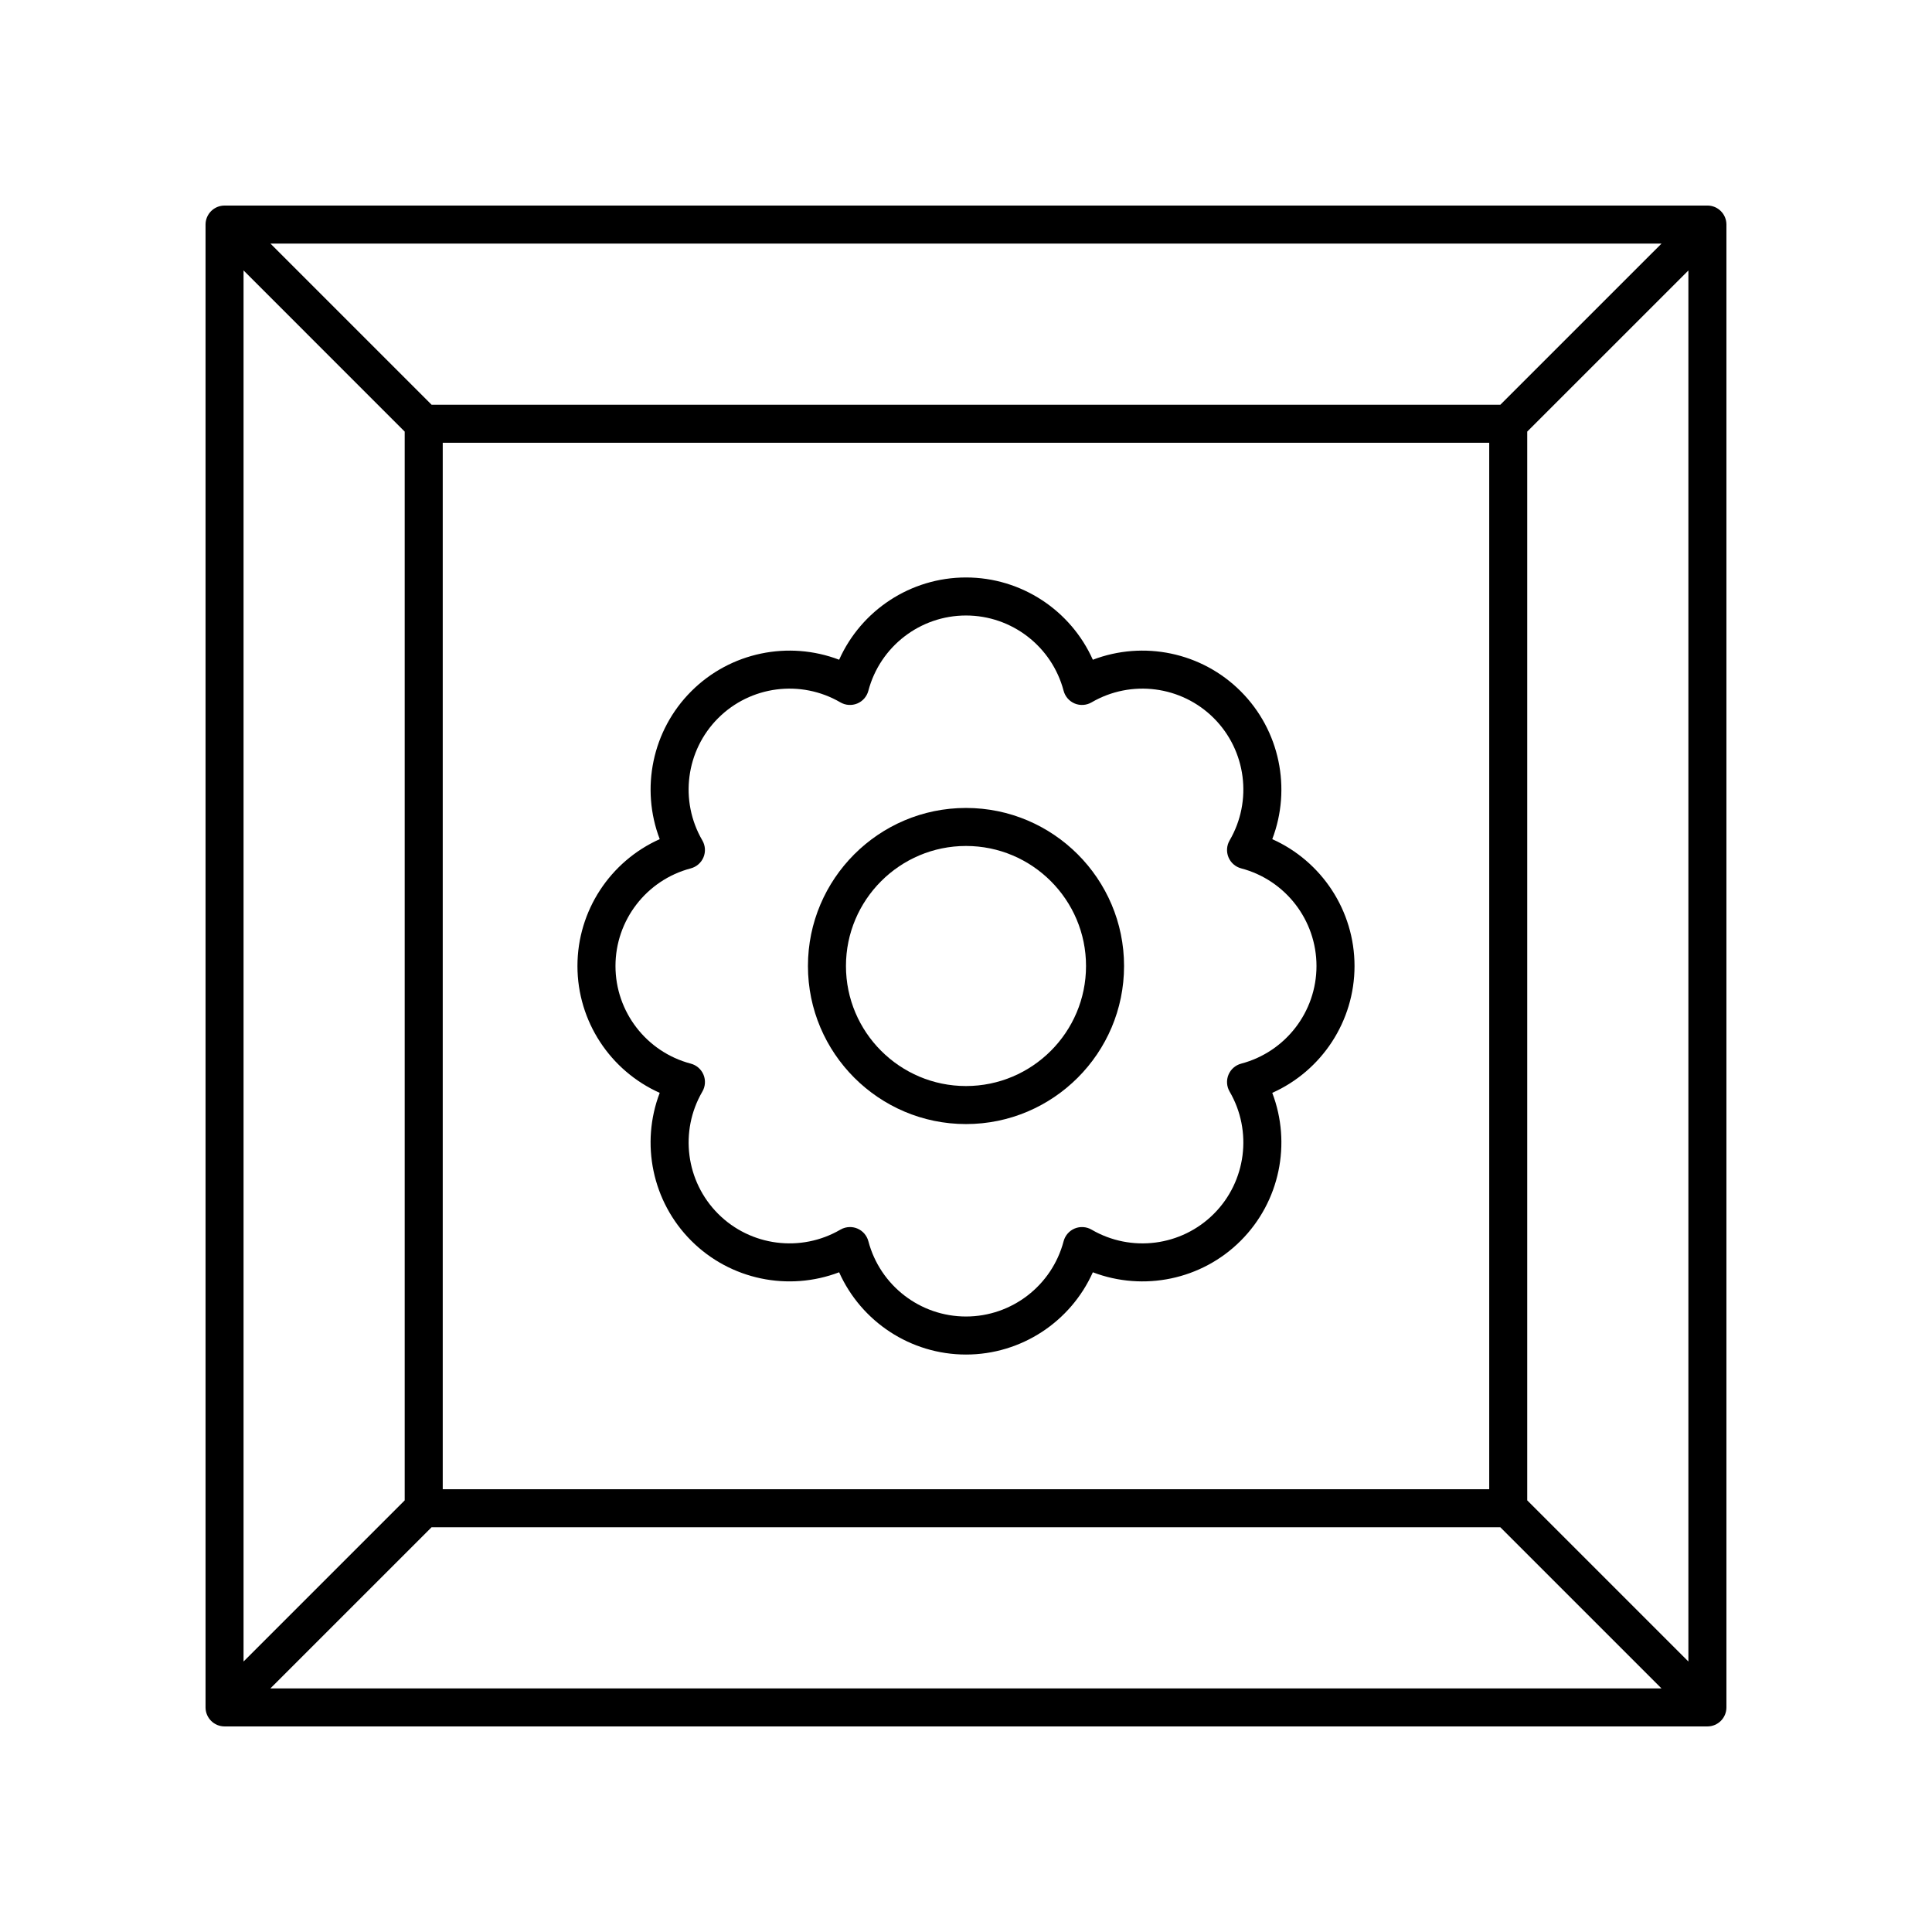
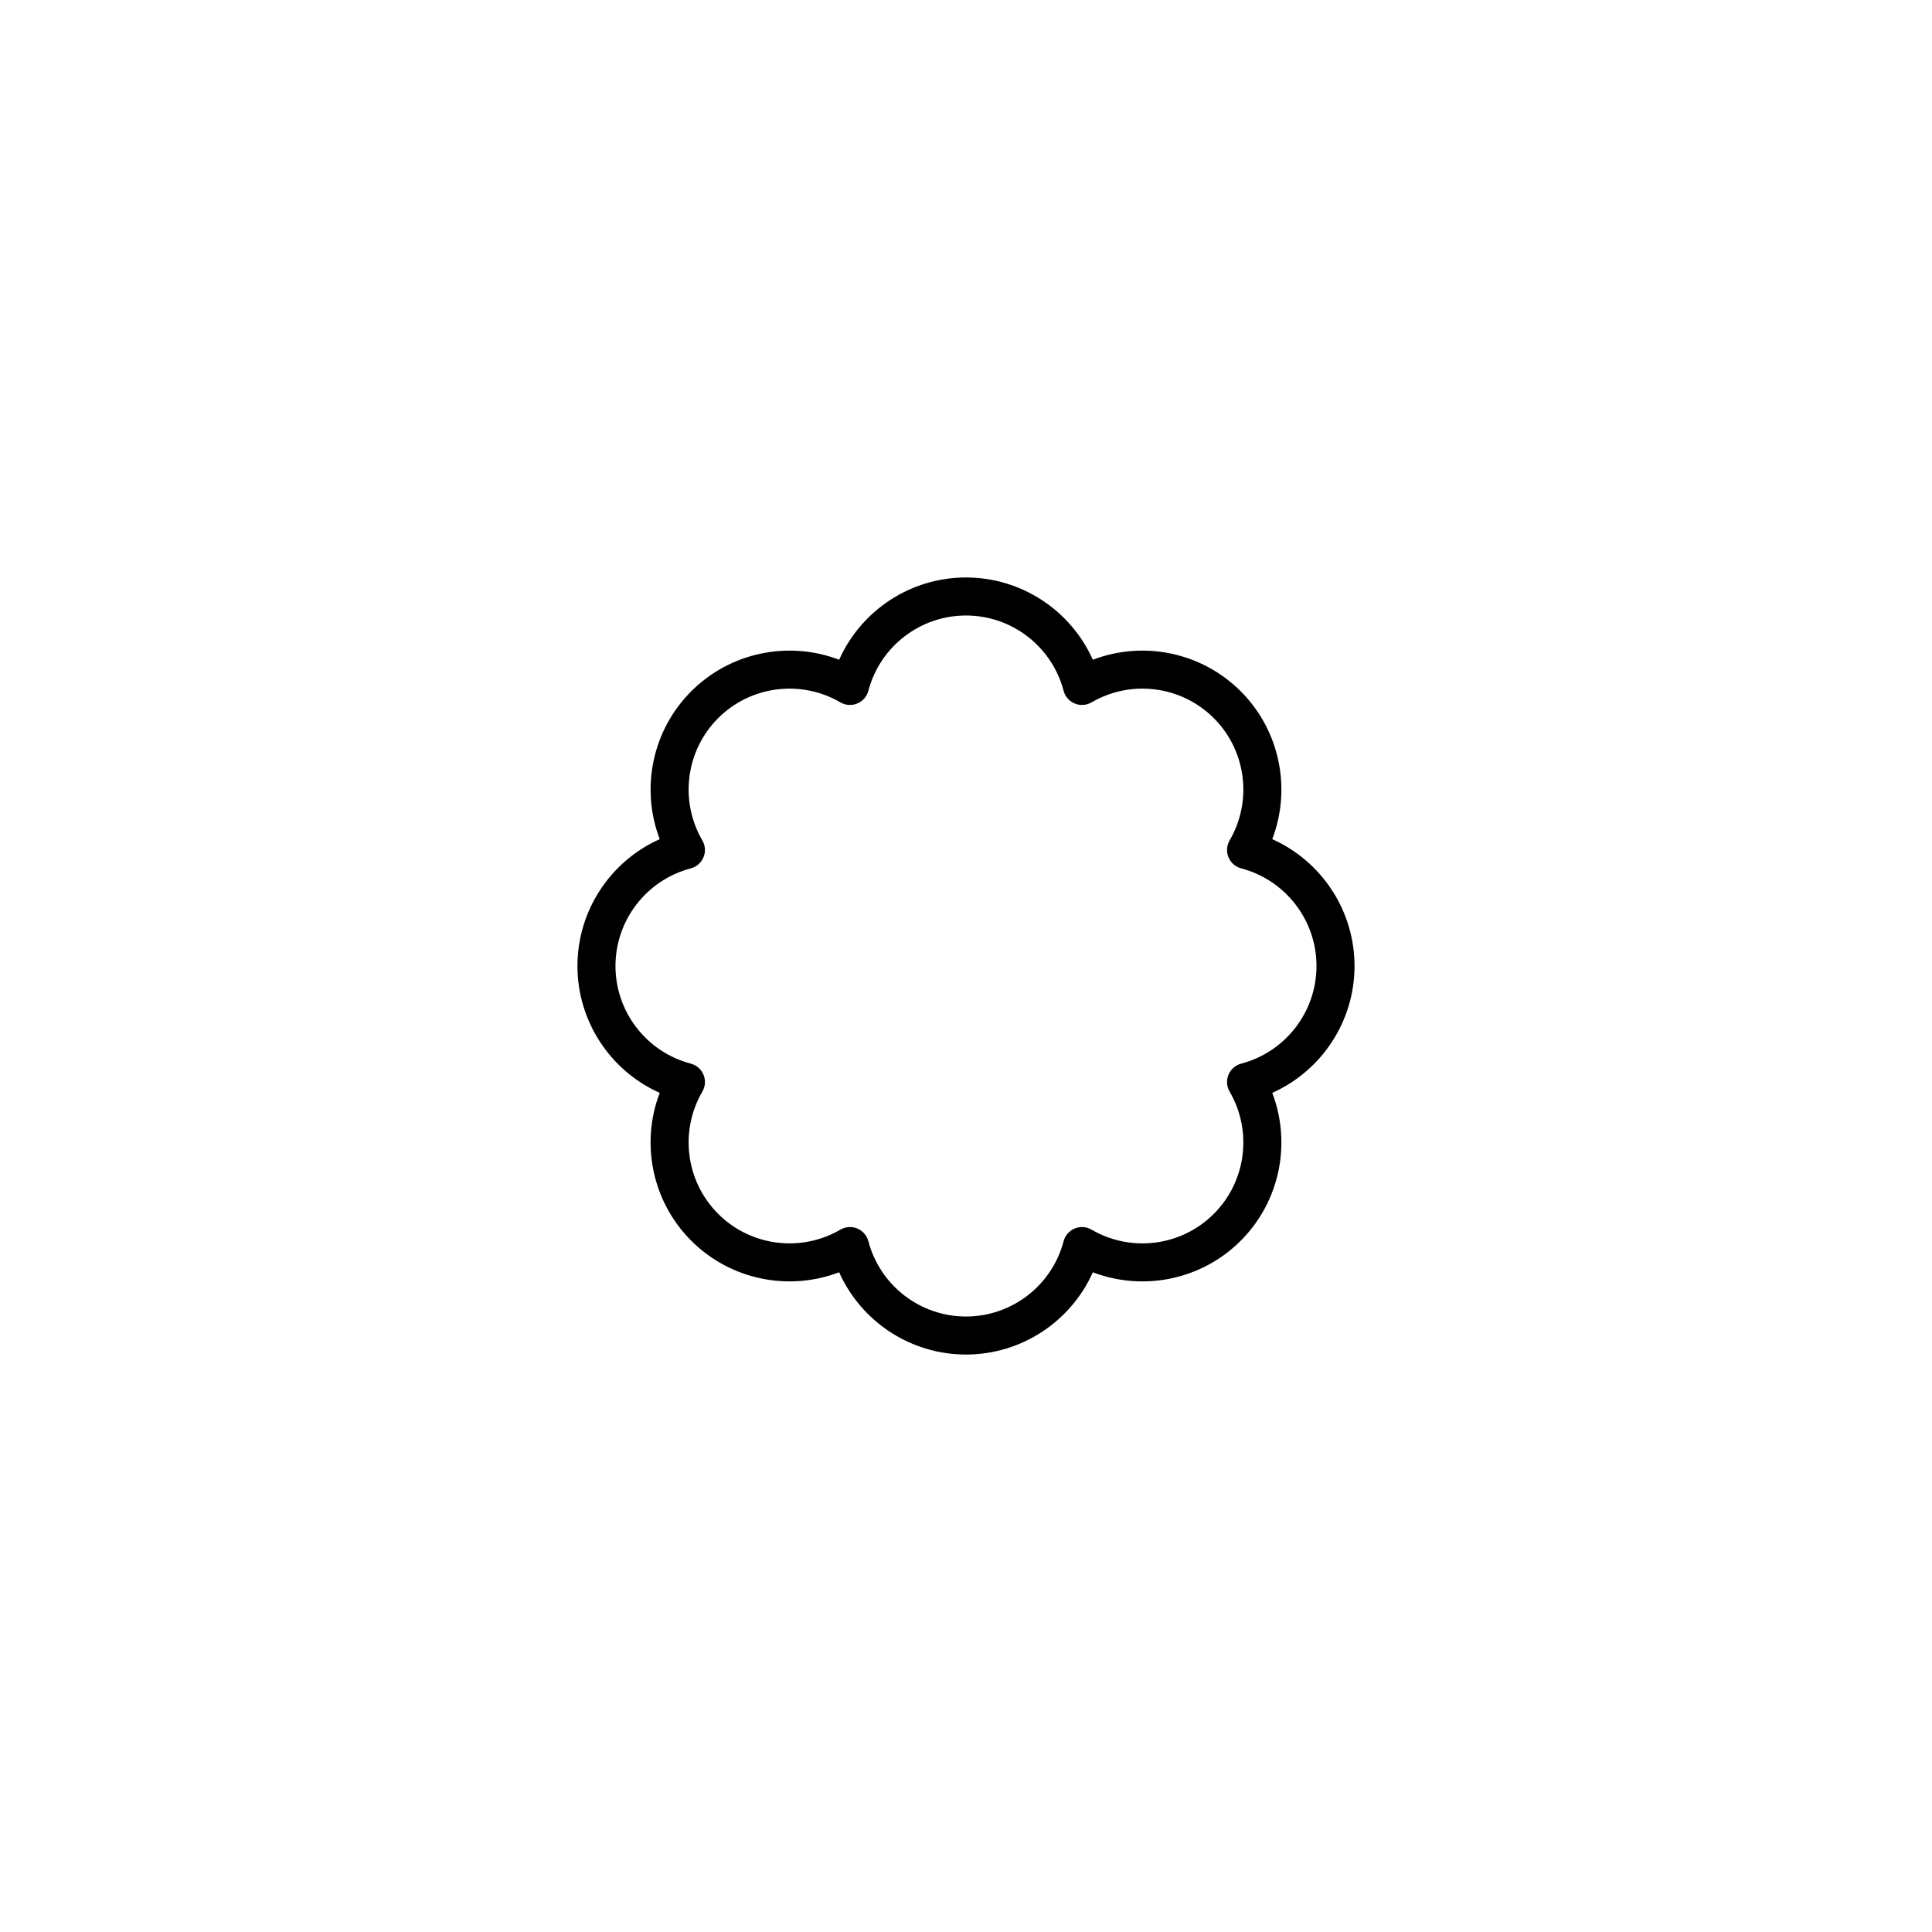
<svg xmlns="http://www.w3.org/2000/svg" fill="#000000" width="800px" height="800px" version="1.1" viewBox="144 144 512 512">
  <g>
-     <path d="m203.51 601.52h392.97c2.781 0 5.039-2.254 5.039-5.039v-392.97c0-2.781-2.254-5.039-5.039-5.039l-392.97 0.004c-2.781 0-5.039 2.254-5.039 5.039v392.97c0.004 2.777 2.258 5.035 5.039 5.035zm387.93-17.203-42.707-42.707v-283.23l42.707-42.703zm-52.781-45.656h-277.33v-277.33h277.33zm-280.29 10.078h283.23l42.707 42.703h-368.65zm283.24-297.48h-283.23l-42.707-42.707h368.65zm-290.36 7.121v283.23l-42.707 42.707v-368.65z" />
-     <path d="m400 441.89c23.098 0 41.887-18.789 41.887-41.887s-18.793-41.887-41.887-41.887c-23.098 0-41.887 18.789-41.887 41.887 0 23.094 18.789 41.887 41.887 41.887zm0-73.699c17.539 0 31.809 14.27 31.809 31.809 0 17.543-14.27 31.812-31.809 31.812-17.543 0-31.812-14.27-31.812-31.809 0-17.543 14.27-31.812 31.812-31.812z" />
    <path d="m318.83 433.62c-5.113 13.391-2.023 28.809 8.359 39.188 10.375 10.375 25.793 13.465 39.188 8.359 5.852 13.082 18.938 21.801 33.621 21.801 14.68 0 27.77-8.719 33.617-21.801 13.395 5.109 28.812 2.023 39.188-8.359 10.383-10.379 13.473-25.797 8.359-39.188 13.082-5.852 21.801-18.938 21.801-33.617s-8.719-27.77-21.801-33.617c5.113-13.391 2.023-28.809-8.359-39.188-10.379-10.383-25.797-13.473-39.188-8.359-5.852-13.086-18.938-21.805-33.617-21.805s-27.77 8.719-33.617 21.801c-13.391-5.106-28.812-2.019-39.188 8.359-10.383 10.379-13.473 25.797-8.359 39.188-13.086 5.852-21.805 18.938-21.805 33.621 0 14.68 8.719 27.766 21.801 33.617zm8.23-59.492c1.52-0.402 2.766-1.488 3.371-2.941 0.602-1.453 0.492-3.106-0.301-4.465-6.117-10.5-4.394-23.824 4.184-32.402 8.578-8.582 21.902-10.305 32.402-4.184 1.359 0.789 3.008 0.898 4.465 0.301 1.453-0.602 2.543-1.852 2.941-3.371 3.098-11.75 13.738-19.953 25.875-19.953s22.773 8.203 25.871 19.953c0.402 1.52 1.488 2.766 2.941 3.371 1.453 0.598 3.106 0.488 4.465-0.301 10.504-6.121 23.828-4.394 32.402 4.184 8.582 8.582 10.301 21.902 4.184 32.402-0.793 1.359-0.902 3.012-0.301 4.465s1.852 2.543 3.371 2.941c11.75 3.098 19.953 13.738 19.953 25.875s-8.203 22.773-19.953 25.871c-1.52 0.402-2.766 1.488-3.371 2.941-0.602 1.453-0.492 3.106 0.301 4.465 6.117 10.5 4.394 23.824-4.184 32.402-8.574 8.586-21.898 10.309-32.402 4.184-1.359-0.789-3.012-0.898-4.465-0.301-1.453 0.602-2.543 1.852-2.941 3.371-3.098 11.75-13.738 19.953-25.871 19.953-12.137 0-22.773-8.203-25.871-19.953-0.402-1.52-1.488-2.766-2.941-3.371-0.621-0.254-1.273-0.383-1.93-0.383-0.879 0-1.758 0.23-2.535 0.684-10.5 6.121-23.824 4.394-32.402-4.184-8.582-8.582-10.301-21.902-4.184-32.402 0.793-1.359 0.902-3.012 0.301-4.465s-1.852-2.543-3.371-2.941c-11.754-3.098-19.957-13.738-19.957-25.871 0-12.137 8.203-22.777 19.953-25.875z" />
  </g>
</svg>